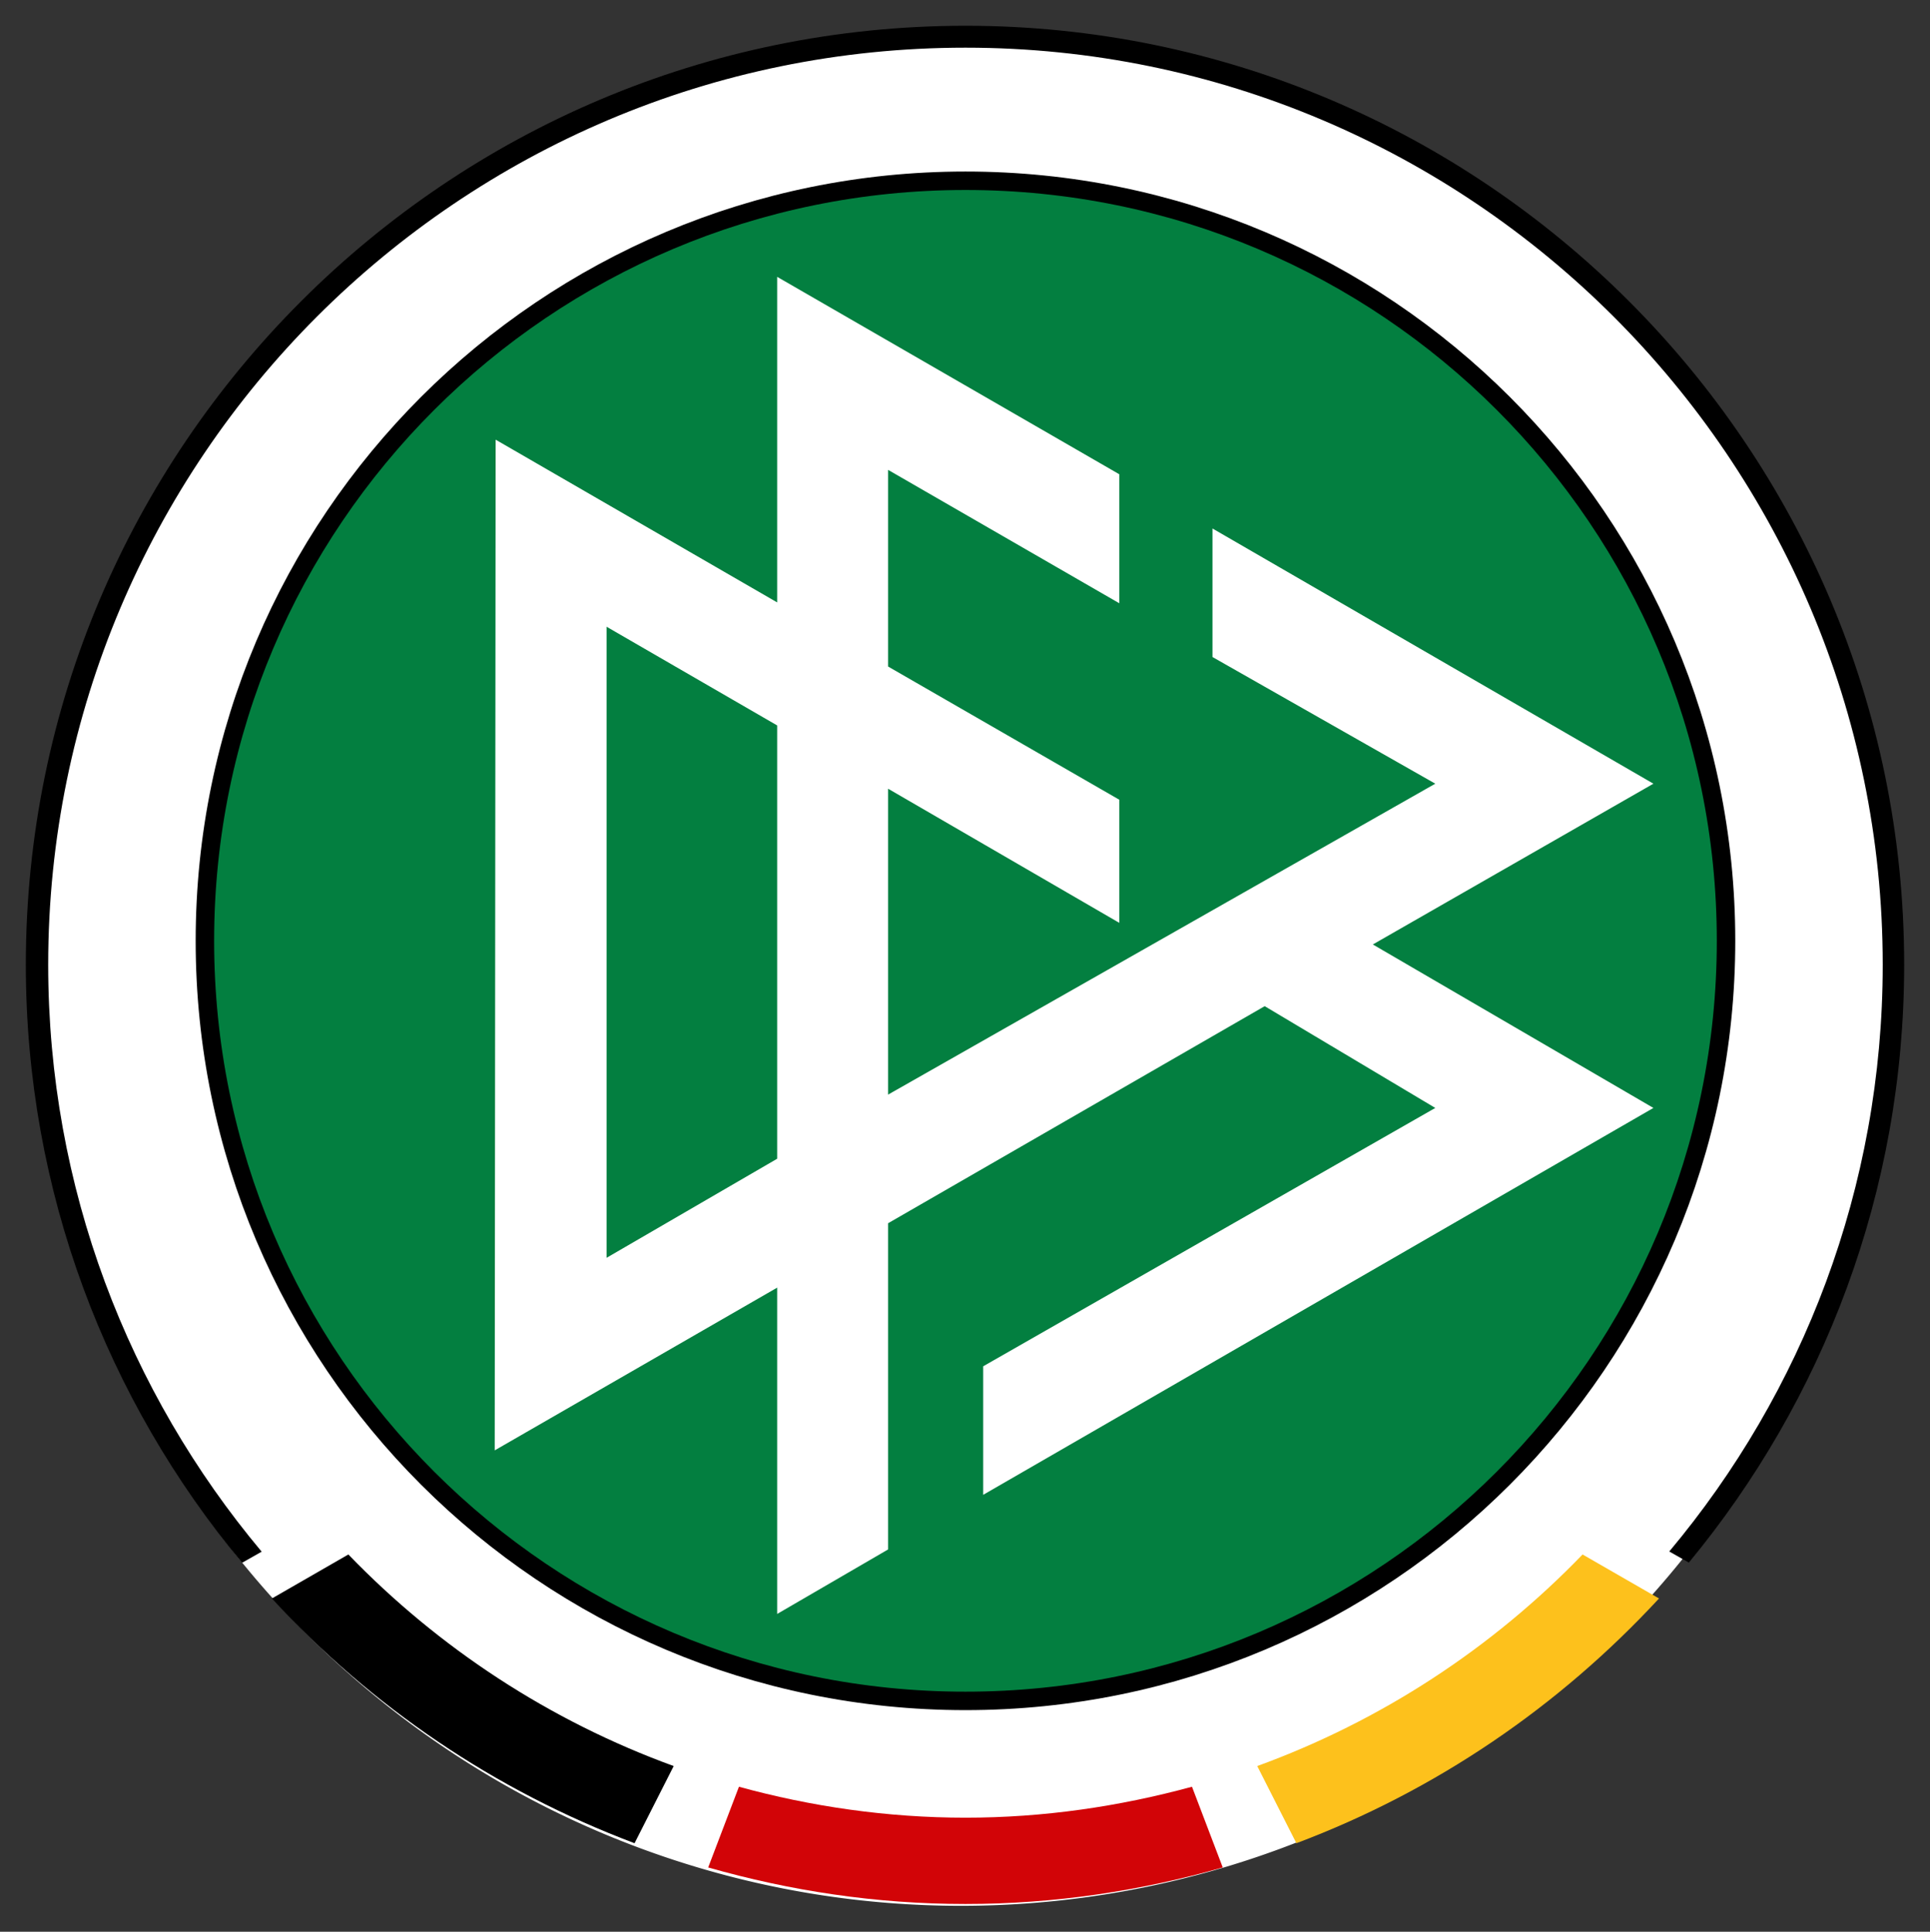
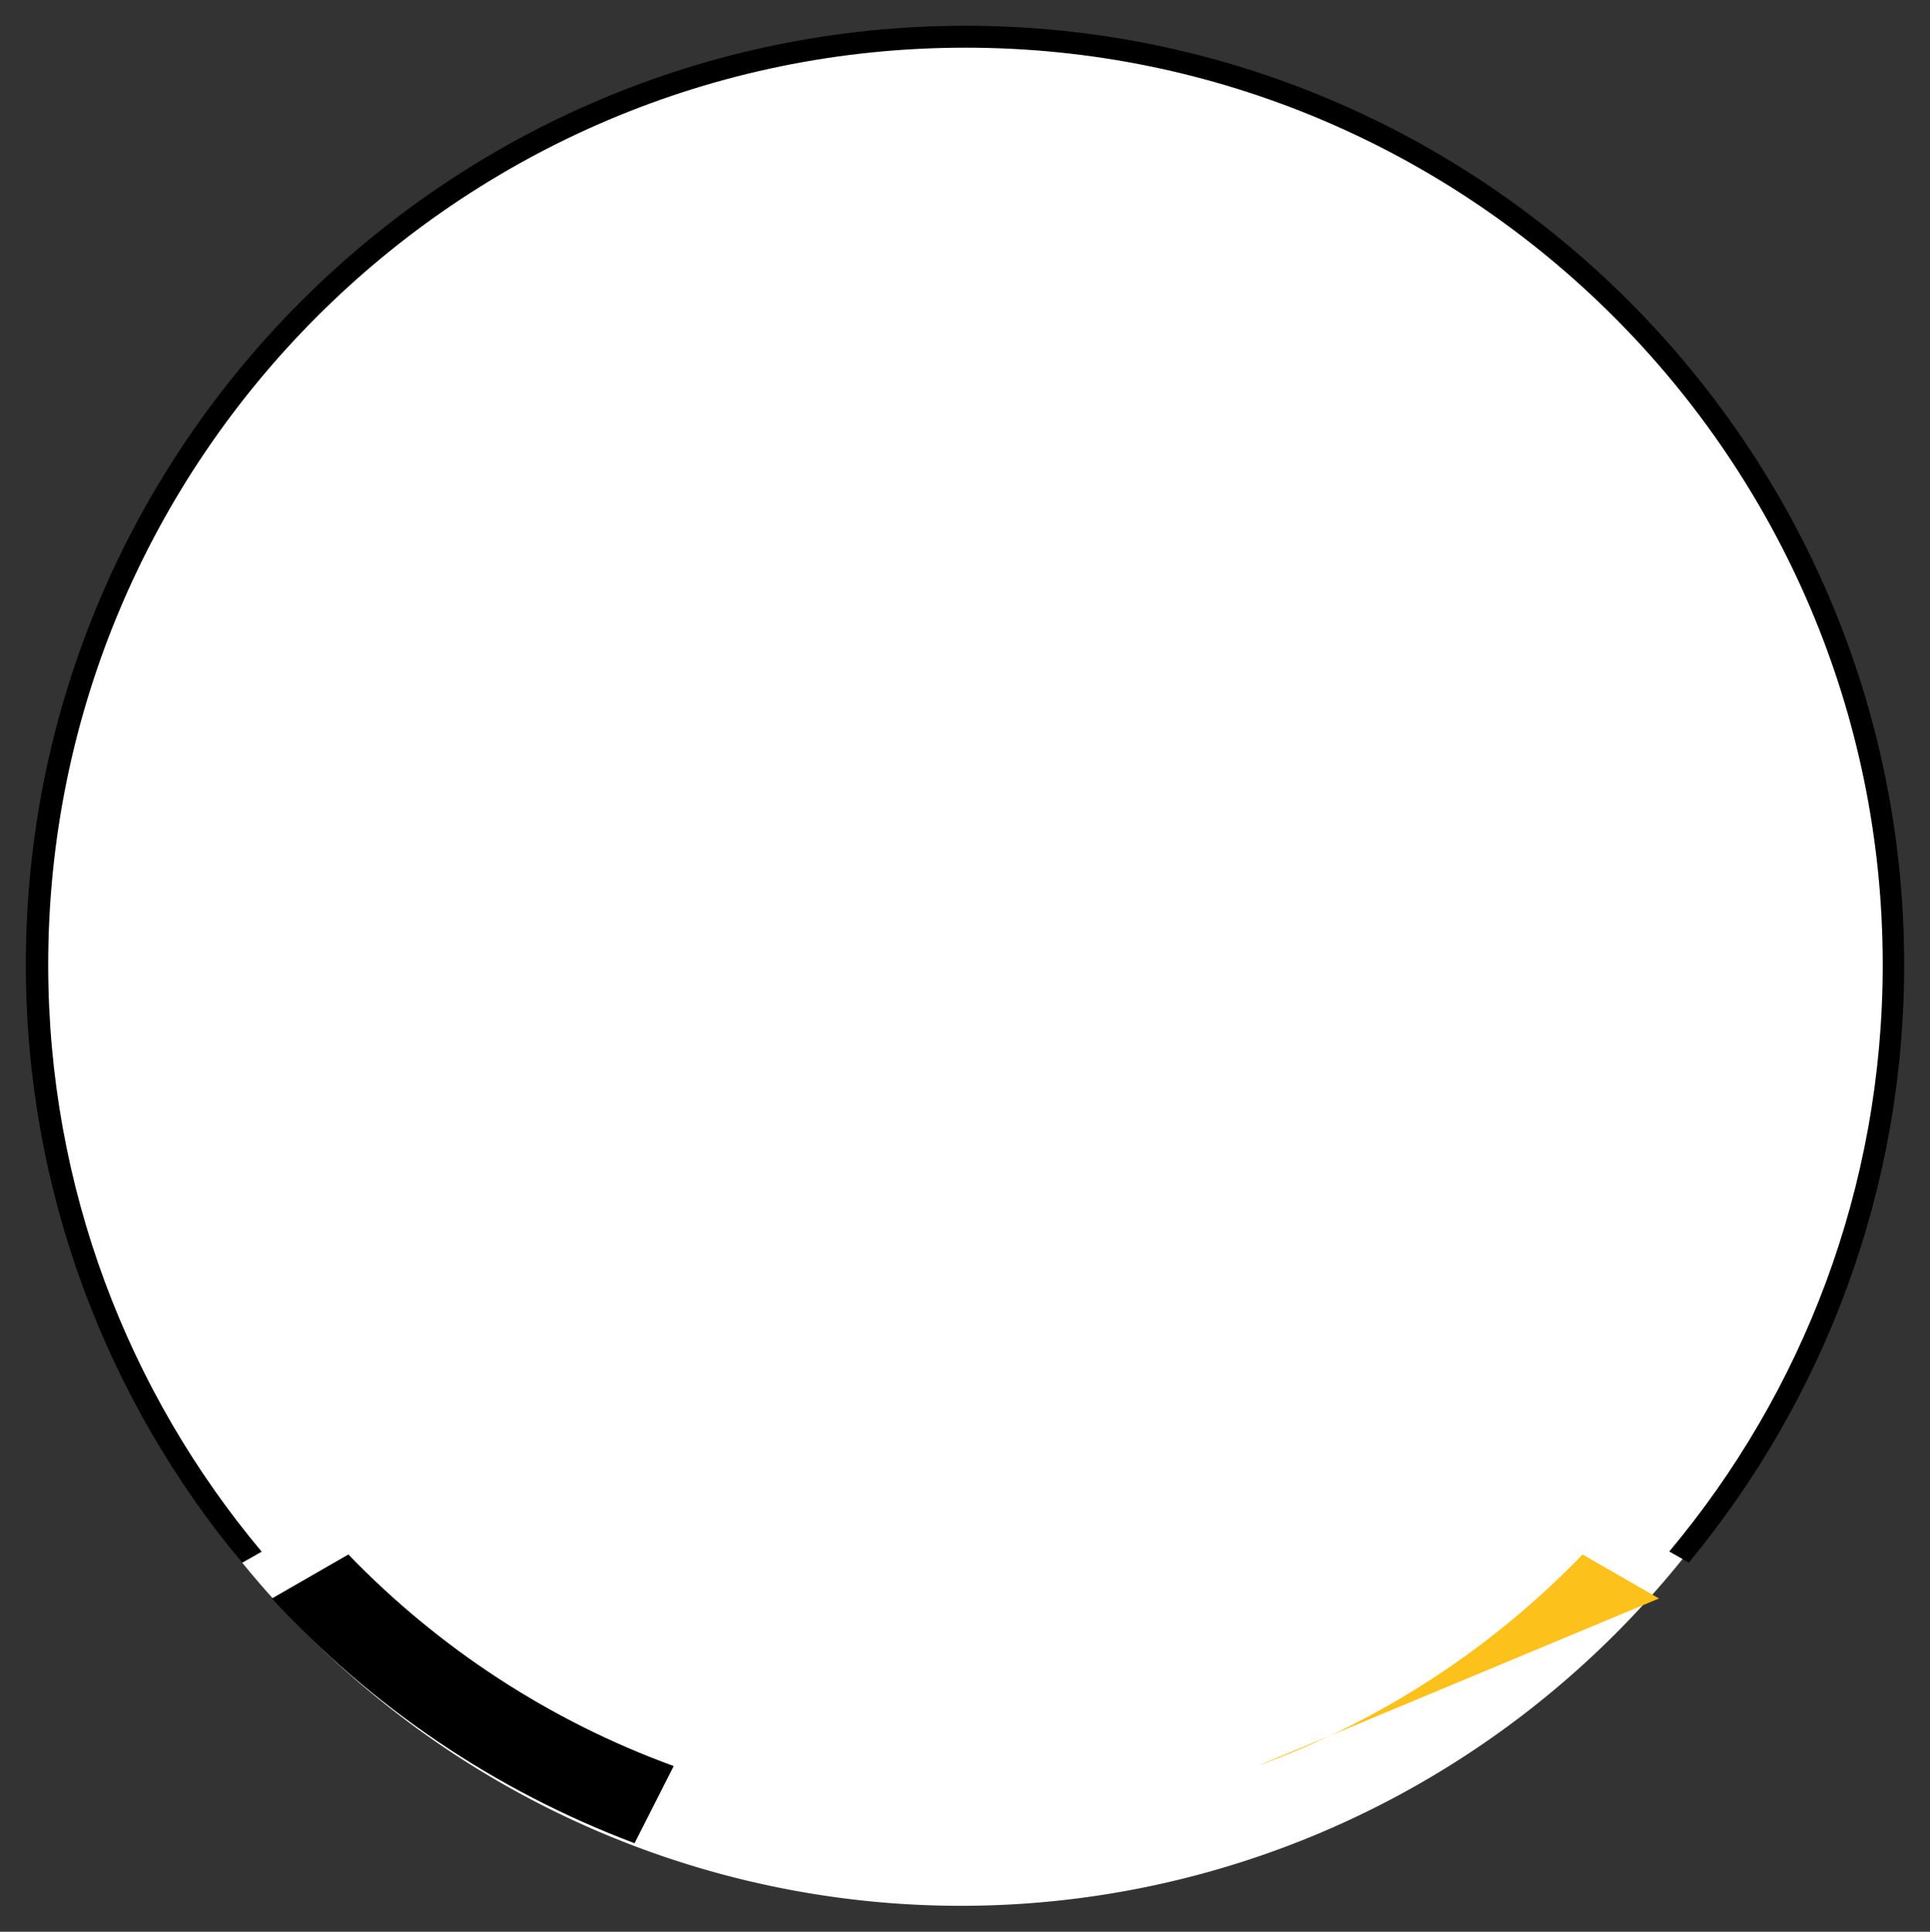
<svg xmlns="http://www.w3.org/2000/svg" version="1.0" width="530.185" height="530.752" id="svg2130">
  <rect width="100%" height="100%" fill="#333333" stroke="none" />
  <defs id="defs2132" />
  <g transform="translate(-106.268,-178.624)" id="layer1">
    <g transform="translate(7.094,7.078)" id="g3048">
      <path d="M 622.857 436.648 A 258.571 258.571 0 1 1  105.714,436.648 A 258.571 258.571 0 1 1  622.857 436.648 z" transform="matrix(0.988,0,0,0.998,3.227,1.345)" style="fill:white;fill-opacity:1;stroke:none;stroke-opacity:1" id="path2160" />
-       <path d="M 364.395,223.745 C 250.44,223.745 157.996,316.086 157.996,430.041 C 157.996,543.97 250.44,636.337 364.395,636.337 C 478.349,636.337 570.793,543.97 570.793,430.041 C 570.793,316.086 478.349,223.745 364.395,223.745 z " style="fill:white;fill-opacity:1;stroke:black;stroke-width:10.141;stroke-linecap:butt;stroke-linejoin:miter;stroke-miterlimit:4;stroke-dasharray:none" id="path9283" />
-       <path d="M 369.26,582.254 L 369.26,546.941 L 493.458,475.956 L 446.596,447.992 L 343.14,507.633 L 343.14,597.26 L 312.667,614.98 L 312.667,525.328 L 235.075,570.039 L 235.331,292.348 L 312.667,337.059 L 312.667,247.611 L 406.647,301.849 L 406.647,337.29 L 343.14,300.645 L 343.14,354.677 L 406.647,391.271 L 406.647,425.099 L 343.14,388.249 L 343.14,472.294 L 493.458,386.866 L 432.255,352.065 L 432.255,316.752 L 553.38,386.866 L 476.301,431.04 L 553.38,475.956 L 369.26,582.254 z M 364.395,223.745 C 250.44,223.745 157.996,316.086 157.996,430.041 C 157.996,543.97 250.44,636.337 364.395,636.337 C 478.349,636.337 570.793,543.97 570.793,430.041 C 570.793,316.086 478.349,223.745 364.395,223.745 M 265.805,517.133 L 312.667,489.912 L 312.667,370.862 L 265.805,343.743" style="fill:#037f40;fill-opacity:1;fill-rule:nonzero;stroke:none;stroke-width:0.23;stroke-linecap:round;stroke-linejoin:round;stroke-miterlimit:4" id="path9279" />
      <path d="M 194.871,598.643 L 173.873,610.73 C 201.017,640.358 235.075,663.507 273.487,677.976 L 284.242,656.772 C 250.184,644.378 219.711,624.378 194.871,598.643" style="fill:black;fill-rule:nonzero;stroke:none;stroke-width:0.396;stroke-linecap:butt;stroke-linejoin:miter;stroke-miterlimit:4;stroke-dasharray:none" id="path9285" />
-       <path d="M 533.918,598.643 L 554.917,610.73 C 527.516,640.358 493.714,663.507 455.302,677.976 L 444.547,656.772 C 478.605,644.378 509.079,624.378 533.918,598.643" style="fill:#fdc11c;fill-opacity:1;fill-rule:nonzero;stroke:none;stroke-width:0.396;stroke-linecap:butt;stroke-linejoin:miter;stroke-miterlimit:4;stroke-dasharray:none" id="path9287" />
-       <path d="M 364.395,670.959 C 385.905,670.959 406.647,667.886 426.622,662.457 L 435.072,684.634 C 412.537,691.061 388.978,694.672 364.395,694.672 C 339.811,694.672 316.252,691.061 293.717,684.634 L 302.168,662.457 C 321.886,667.886 342.884,670.959 364.395,670.959" style="fill:#d20407;fill-opacity:1;fill-rule:nonzero;stroke:none;stroke-width:0.396;stroke-linecap:butt;stroke-linejoin:miter;stroke-miterlimit:4;stroke-dasharray:none" id="path9289" />
+       <path d="M 533.918,598.643 L 554.917,610.73 L 444.547,656.772 C 478.605,644.378 509.079,624.378 533.918,598.643" style="fill:#fdc11c;fill-opacity:1;fill-rule:nonzero;stroke:none;stroke-width:0.396;stroke-linecap:butt;stroke-linejoin:miter;stroke-miterlimit:4;stroke-dasharray:none" id="path9287" />
      <path d="M 112.414,436.597 C 112.414,297.674 225.344,184.642 364.395,184.642 C 503.189,184.642 616.375,297.674 616.375,436.597 C 616.375,497.876 594.352,554.111 557.733,597.823 L 563.111,600.871 C 599.986,556.236 622.265,498.952 622.265,436.597 C 622.265,294.345 506.518,178.624 364.395,178.624 C 222.015,178.624 106.268,294.345 106.268,436.597 C 106.268,498.977 128.547,556.262 165.678,600.922 L 171.056,597.874 C 134.437,554.136 112.414,497.902 112.414,436.597" style="fill:black;fill-rule:nonzero;stroke:none;stroke-width:0.396;stroke-linecap:butt;stroke-linejoin:miter;stroke-miterlimit:4;stroke-dasharray:none" id="path9291" />
    </g>
  </g>
</svg>